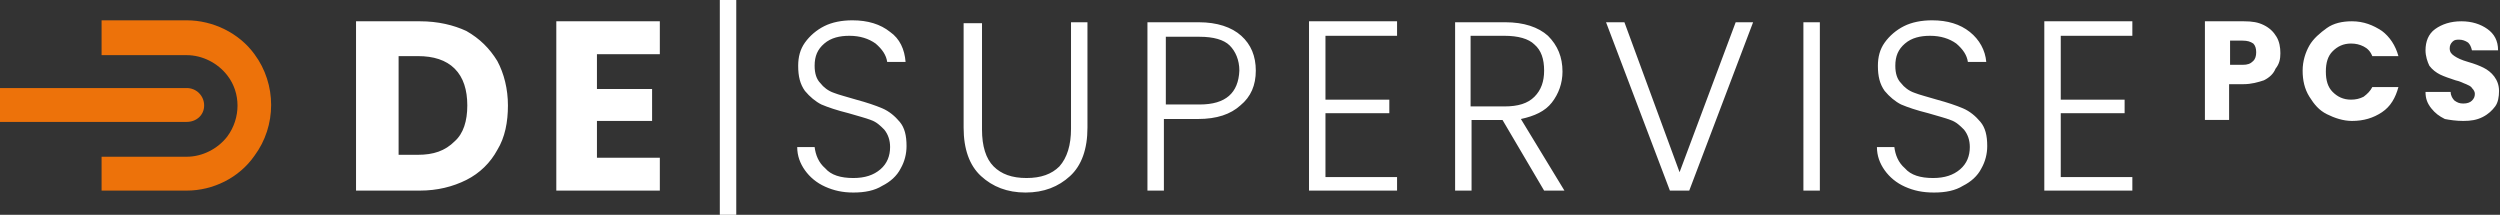
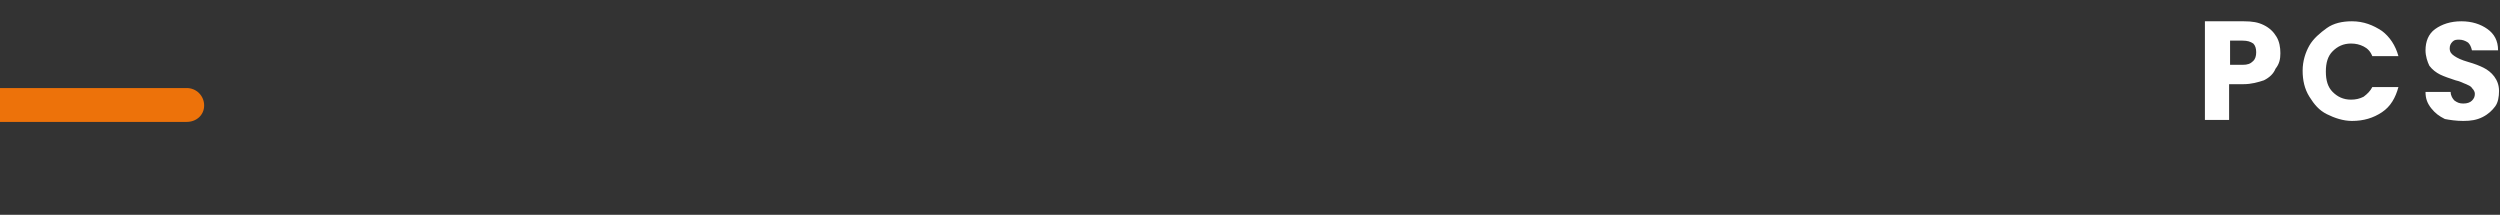
<svg xmlns="http://www.w3.org/2000/svg" version="1.1" id="Ebene_1" x="0px" y="0px" viewBox="0 0 258.4 22.2" style="enable-background:new 0 0 258.4 22.2;" xml:space="preserve">
  <rect x="0" y="0" width="258.4" height="22.2" fill="#333333" stroke="none" />
  <style type="text/css">
	.st0{fill:#ED720A;}
	.st1{fill:#FFFFFF;}
</style>
  <g>
    <g>
-       <path class="st0" d="M19.3,19.7h-8.8v-3.5h8.8c1.6,0,3.2-0.8,4.2-2.1c1.4-1.9,1.4-4.5,0-6.3c-1-1.3-2.6-2.1-4.2-2.1h-8.8V2.1h8.8    c2.7,0,5.4,1.3,7,3.5c2.3,3.1,2.3,7.4,0,10.5C24.7,18.4,22,19.7,19.3,19.7" />
      <path class="st0" d="M19.3,12.6H0V9.1h19.3c1,0,1.8,0.8,1.8,1.8C21.1,11.9,20.3,12.6,19.3,12.6" />
-       <path class="st1" d="M220.4,3.7V2.2h-9.1v17.5h9.1v-1.4h-7.4v-6.6h6.6v-1.4h-6.6V3.7H220.4z M199.9,19.9c1.2,0,2.2-0.2,3-0.7    c0.8-0.4,1.5-1,1.9-1.8c0.4-0.7,0.6-1.5,0.6-2.3c0-1.1-0.2-1.9-0.7-2.5c-0.5-0.6-1.1-1.1-1.8-1.4c-0.7-0.3-1.6-0.6-2.7-0.9    c-1-0.3-1.8-0.5-2.3-0.7c-0.6-0.2-1.1-0.6-1.4-1c-0.4-0.4-0.6-1-0.6-1.8c0-1,0.3-1.7,1-2.3c0.7-0.6,1.6-0.8,2.6-0.8    c1.1,0,2,0.3,2.7,0.8c0.7,0.6,1.1,1.2,1.2,1.9h1.9c-0.1-1.2-0.7-2.3-1.7-3.1c-1-0.8-2.3-1.2-3.9-1.2c-1.1,0-2.1,0.2-2.9,0.6    c-0.8,0.4-1.5,1-2,1.7c-0.5,0.7-0.7,1.5-0.7,2.4c0,1.1,0.2,1.9,0.7,2.6c0.5,0.6,1.1,1.1,1.7,1.4c0.7,0.3,1.6,0.6,2.8,0.9    c1,0.3,1.8,0.5,2.3,0.7c0.6,0.2,1,0.6,1.4,1c0.4,0.5,0.6,1.1,0.6,1.8c0,0.9-0.3,1.7-1,2.3c-0.7,0.6-1.6,0.9-2.8,0.9    c-1.3,0-2.3-0.3-2.9-1c-0.7-0.6-1-1.4-1.1-2.2H194c0,0.9,0.3,1.7,0.8,2.4c0.5,0.7,1.2,1.3,2.1,1.7S198.7,19.9,199.9,19.9     M186.4,19.7h1.7V2.3h-1.7V19.7z M179.4,2.3l-5.8,15.5l-5.7-15.5H166l6.6,17.4h2l6.6-17.4H179.4z M152,3.7h3.5    c1.4,0,2.5,0.3,3.1,0.9c0.7,0.6,1,1.5,1,2.7c0,1.1-0.3,2-1,2.7c-0.7,0.7-1.7,1-3.1,1H152V3.7z M161.7,19.7l-4.5-7.4    c1.4-0.3,2.5-0.8,3.2-1.7c0.7-0.9,1.1-2,1.1-3.2c0-1.5-0.5-2.7-1.5-3.7c-1-0.9-2.5-1.4-4.4-1.4h-5.2v17.4h1.7v-7.3h3.2l4.3,7.3    H161.7z M144.4,3.7V2.2h-9.1v17.5h9.1v-1.4H137v-6.6h6.6v-1.4H137V3.7H144.4z M124,10.8h-3.5v-7h3.5c1.4,0,2.5,0.3,3.1,0.9    c0.6,0.6,1,1.5,1,2.6C128,9.6,126.7,10.8,124,10.8 M129.8,7.3c0-1.5-0.5-2.7-1.5-3.6c-1-0.9-2.5-1.4-4.4-1.4h-5.3v17.4h1.7v-7.4    h3.5c2,0,3.4-0.5,4.4-1.4C129.3,10,129.8,8.8,129.8,7.3 M99.6,2.3v10.9c0,2.2,0.6,3.9,1.8,5c1.2,1.1,2.7,1.7,4.6,1.7    c1.9,0,3.4-0.6,4.6-1.7c1.2-1.1,1.8-2.8,1.8-5V2.3h-1.7v11c0,1.7-0.4,3-1.2,3.9c-0.8,0.8-1.9,1.2-3.4,1.2s-2.6-0.4-3.4-1.2    c-0.8-0.8-1.2-2.1-1.2-3.8v-11H99.6z M88.2,19.9c1.2,0,2.2-0.2,3-0.7c0.8-0.4,1.5-1,1.9-1.8c0.4-0.7,0.6-1.5,0.6-2.3    c0-1.1-0.2-1.9-0.7-2.5c-0.5-0.6-1.1-1.1-1.8-1.4c-0.7-0.3-1.6-0.6-2.7-0.9c-1-0.3-1.8-0.5-2.3-0.7c-0.6-0.2-1.1-0.6-1.4-1    c-0.4-0.4-0.6-1-0.6-1.8c0-1,0.3-1.7,1-2.3c0.7-0.6,1.6-0.8,2.6-0.8c1.1,0,2,0.3,2.7,0.8c0.7,0.6,1.1,1.2,1.2,1.9h1.9    C93.5,5.1,93,4,92,3.3c-1-0.8-2.3-1.2-3.9-1.2c-1.1,0-2.1,0.2-2.9,0.6c-0.8,0.4-1.5,1-2,1.7c-0.5,0.7-0.7,1.5-0.7,2.4    c0,1.1,0.2,1.9,0.7,2.6c0.5,0.6,1.1,1.1,1.7,1.4c0.7,0.3,1.6,0.6,2.8,0.9c1,0.3,1.8,0.5,2.3,0.7c0.6,0.2,1,0.6,1.4,1    c0.4,0.5,0.6,1.1,0.6,1.8c0,0.9-0.3,1.7-1,2.3c-0.7,0.6-1.6,0.9-2.8,0.9c-1.3,0-2.3-0.3-2.9-1c-0.7-0.6-1-1.4-1.1-2.2h-1.8    c0,0.9,0.3,1.7,0.8,2.4c0.5,0.7,1.2,1.3,2.1,1.7S87.1,19.9,88.2,19.9 M76.1,0h-1.7v22.2h1.7V0z M68.2,5.6V2.2H57.5v17.5h10.7v-3.4    h-6.5v-3.8h5.7V9.2h-5.7V5.6H68.2z M43.2,16h-2V5.8h2c1.6,0,2.9,0.4,3.8,1.3c0.9,0.9,1.3,2.2,1.3,3.8c0,1.6-0.4,2.9-1.3,3.7    C46,15.6,44.8,16,43.2,16 M43.4,2.2h-6.6v17.5h6.6c1.8,0,3.4-0.4,4.8-1.1c1.4-0.7,2.5-1.8,3.2-3.1c0.8-1.3,1.1-2.9,1.1-4.6    c0-1.7-0.4-3.3-1.1-4.6c-0.8-1.3-1.8-2.3-3.2-3.1C46.9,2.6,45.3,2.2,43.4,2.2" />
      <path class="st1" d="M254.6,12.5c0.8,0,1.4-0.1,2-0.4c0.6-0.3,1-0.7,1.3-1.1s0.4-1,0.4-1.6c0-0.6-0.2-1.1-0.5-1.5    c-0.3-0.4-0.7-0.7-1.1-0.9c-0.4-0.2-0.9-0.4-1.6-0.6c-0.7-0.2-1.1-0.4-1.4-0.6c-0.3-0.2-0.5-0.4-0.5-0.8c0-0.3,0.1-0.5,0.3-0.7    c0.2-0.2,0.4-0.2,0.7-0.2c0.3,0,0.6,0.1,0.9,0.3c0.2,0.2,0.3,0.4,0.4,0.8h2.7c0-1-0.4-1.7-1.1-2.2c-0.7-0.5-1.6-0.8-2.7-0.8    c-1.1,0-2,0.3-2.7,0.8c-0.7,0.5-1,1.3-1,2.2c0,0.6,0.2,1.2,0.4,1.6c0.3,0.4,0.7,0.7,1.1,0.9c0.4,0.2,1,0.4,1.6,0.6    c0.5,0.1,0.8,0.3,1.1,0.4c0.2,0.1,0.5,0.2,0.6,0.4c0.2,0.2,0.3,0.4,0.3,0.6c0,0.3-0.1,0.5-0.3,0.7c-0.2,0.2-0.5,0.3-0.9,0.3    c-0.4,0-0.6-0.1-0.9-0.3c-0.2-0.2-0.4-0.5-0.4-0.9h-2.6c0,0.7,0.2,1.2,0.6,1.7s0.8,0.8,1.4,1.1C253.2,12.4,253.9,12.5,254.6,12.5     M238,7.3c0,1,0.2,1.9,0.7,2.7s1,1.4,1.8,1.8c0.8,0.4,1.7,0.7,2.6,0.7c1.2,0,2.2-0.3,3.1-0.9c0.9-0.6,1.4-1.5,1.7-2.6h-2.7    c-0.2,0.4-0.5,0.7-0.9,1c-0.4,0.2-0.8,0.3-1.3,0.3c-0.8,0-1.4-0.3-1.9-0.8c-0.5-0.5-0.7-1.2-0.7-2.1c0-0.9,0.2-1.6,0.7-2.1    c0.5-0.5,1.1-0.8,1.9-0.8c0.5,0,0.9,0.1,1.3,0.3c0.4,0.2,0.7,0.5,0.9,1h2.7c-0.3-1.1-0.9-2-1.7-2.6c-0.9-0.6-1.9-1-3.1-1    c-1,0-1.9,0.2-2.6,0.7s-1.4,1.1-1.8,1.8S238,6.3,238,7.3 M231.8,6.7h-1.3V4.2h1.3c0.5,0,0.8,0.1,1.1,0.3c0.2,0.2,0.3,0.5,0.3,0.9    c0,0.4-0.1,0.7-0.3,0.9C232.6,6.6,232.3,6.7,231.8,6.7 M235.7,5.5c0-0.6-0.1-1.2-0.4-1.7c-0.3-0.5-0.7-0.9-1.3-1.2    c-0.6-0.3-1.2-0.4-2.1-0.4h-4v10.2h2.5V8.7h1.5c0.8,0,1.5-0.2,2.1-0.4c0.6-0.3,1-0.7,1.2-1.2C235.6,6.6,235.7,6.1,235.7,5.5" />
    </g>
  </g>
</svg>